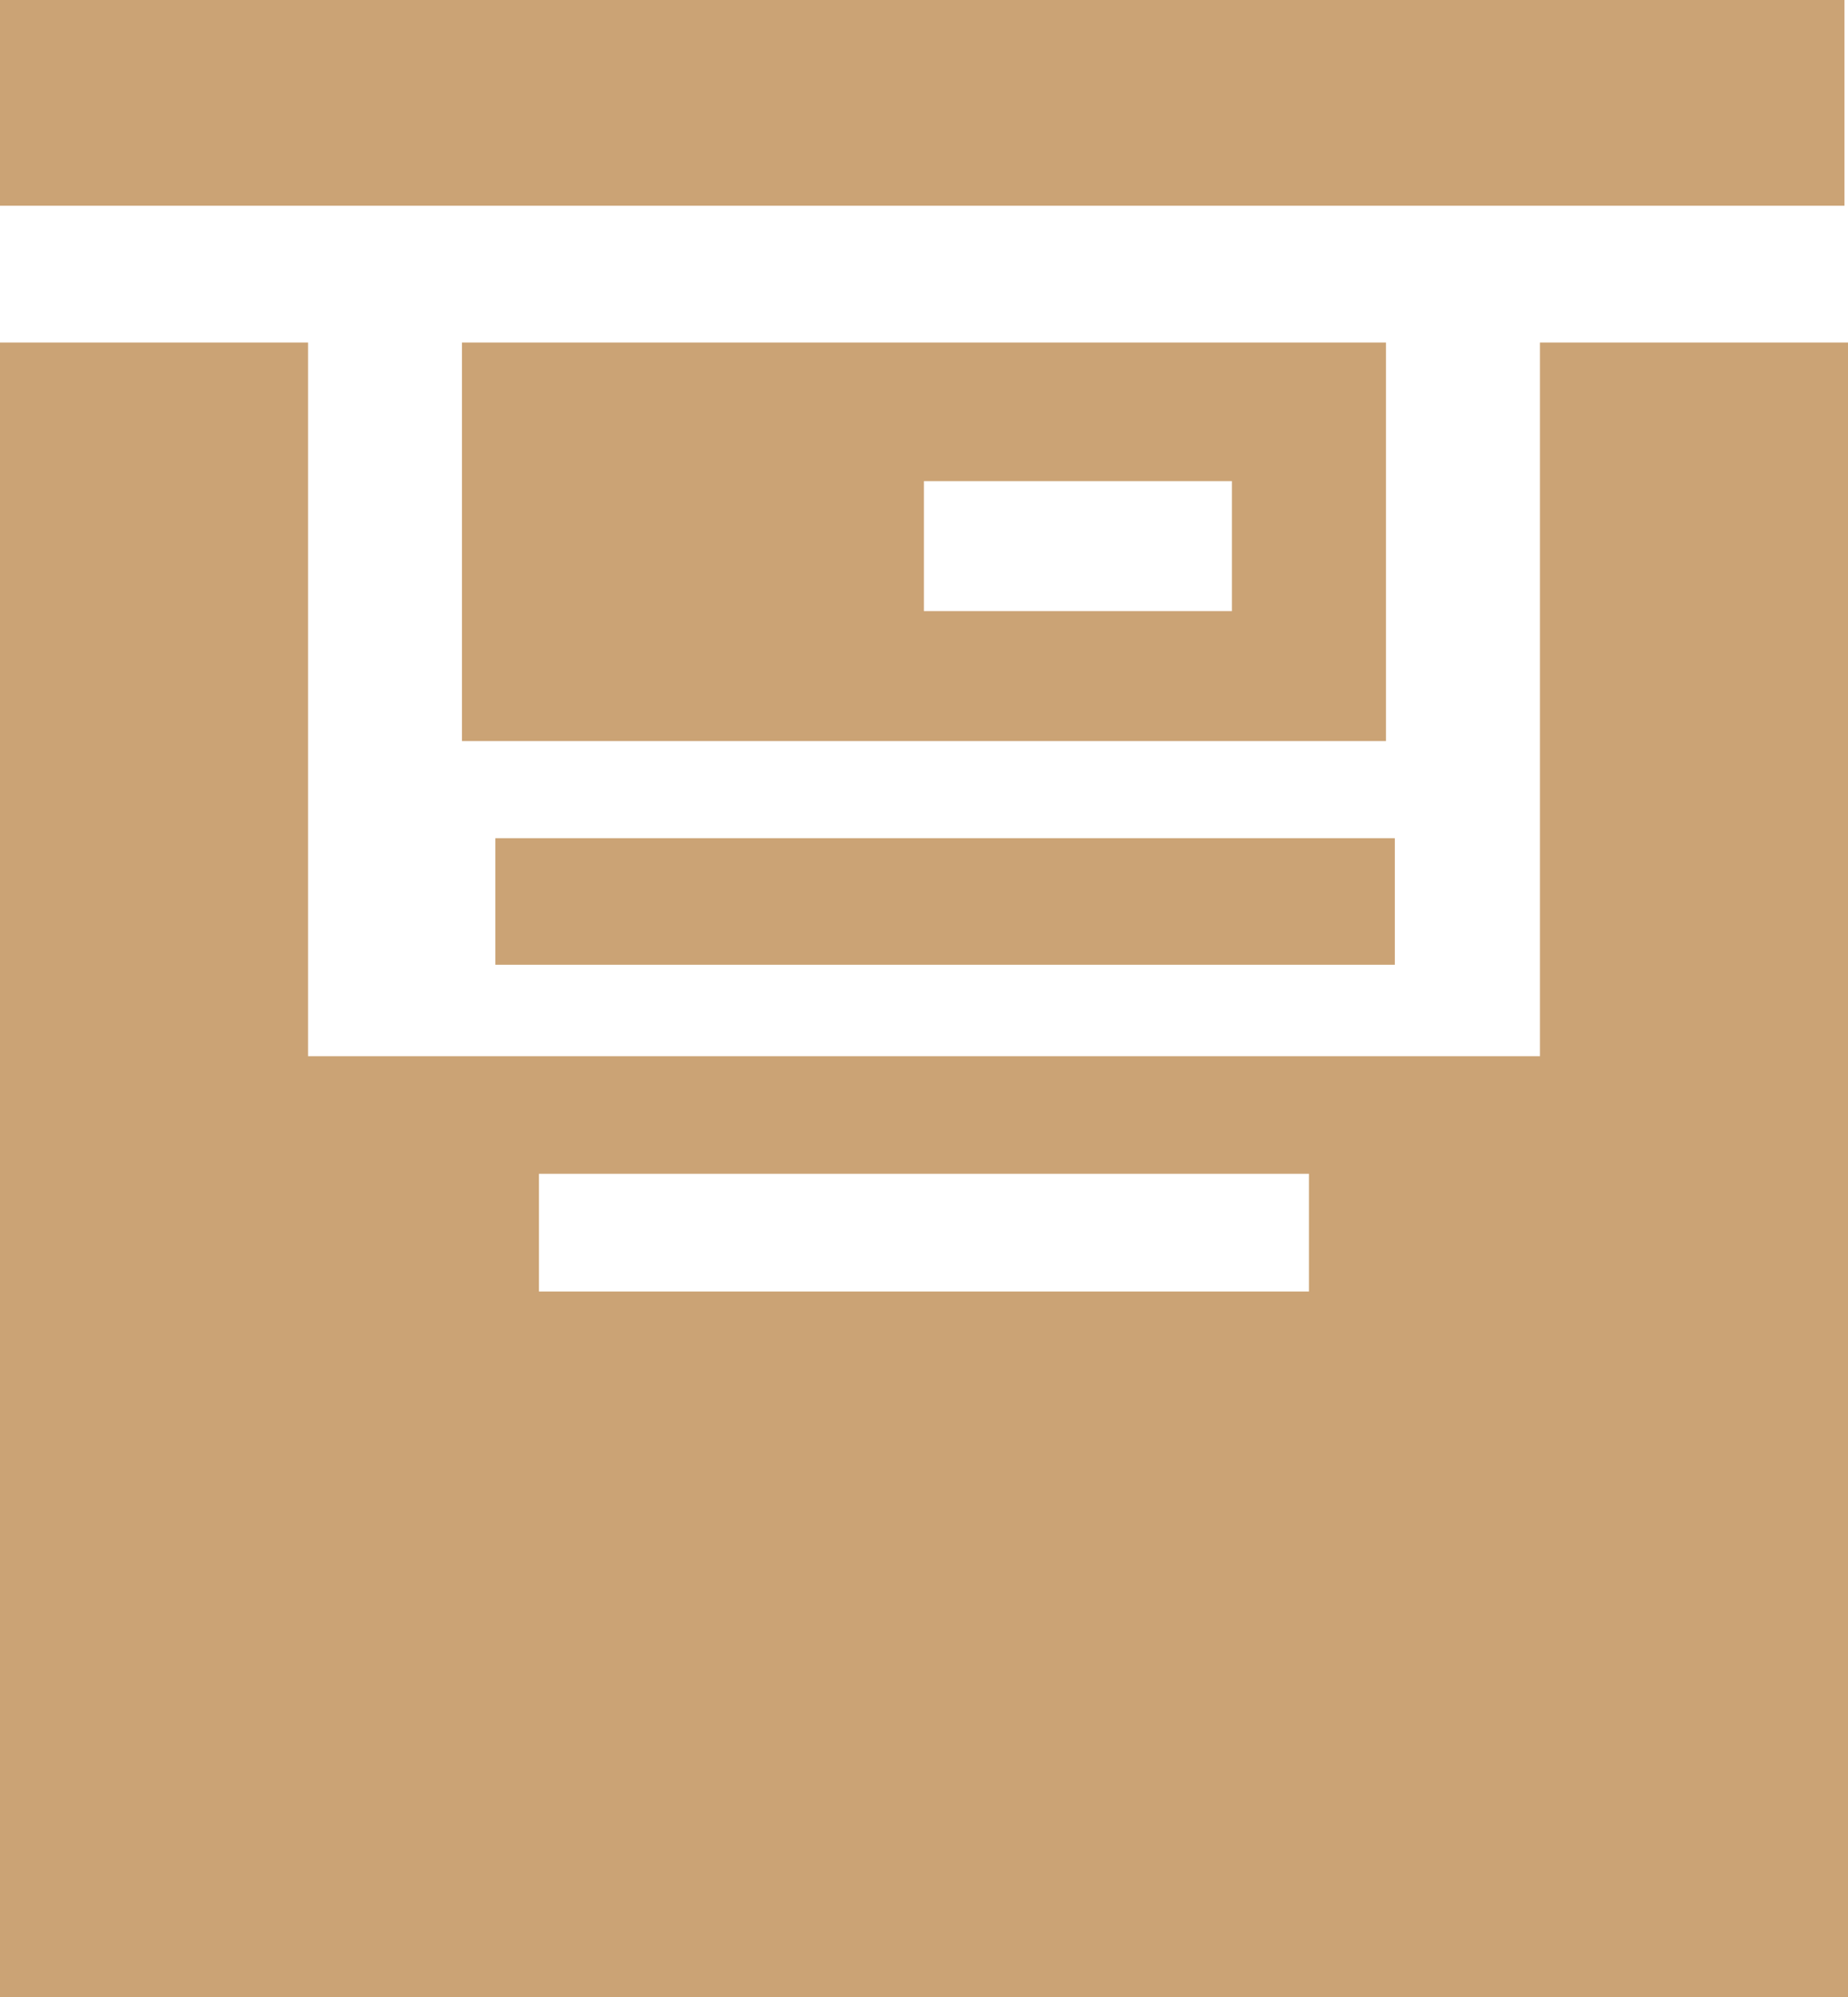
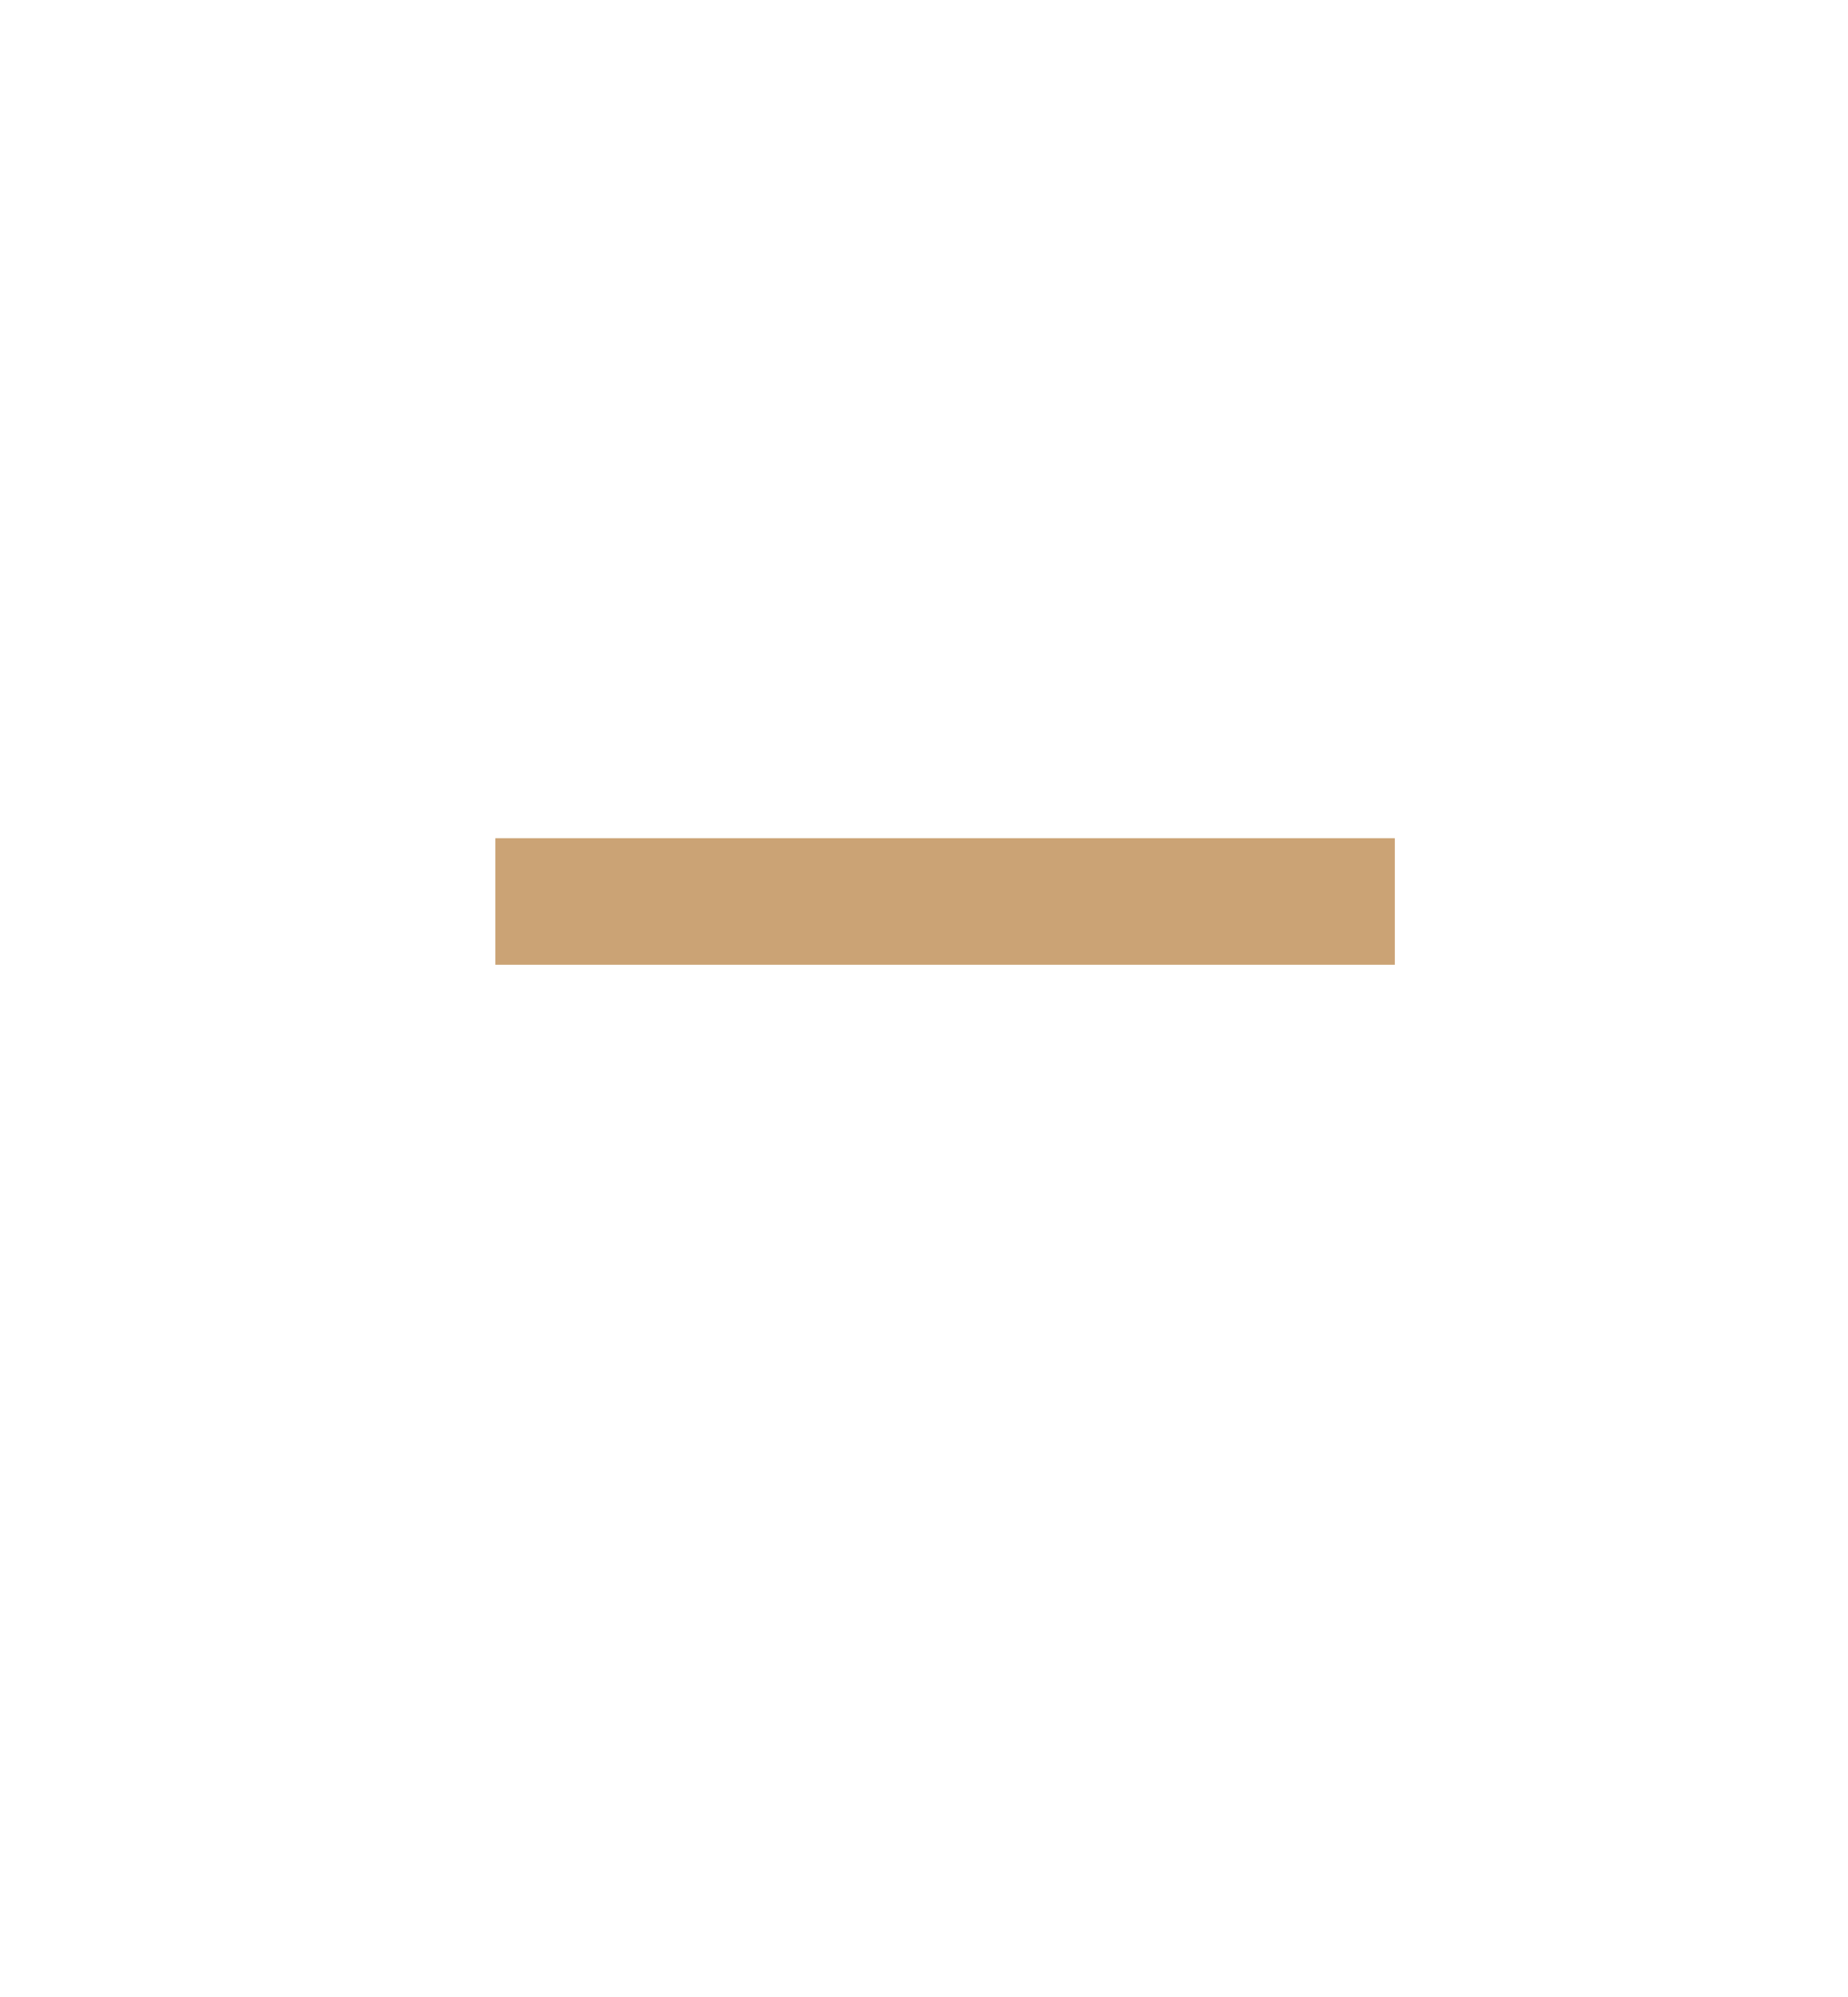
<svg xmlns="http://www.w3.org/2000/svg" width="16.27" height="17.58" viewBox="0 0 16.27 17.58">
  <defs>
    <style>.a{fill:#cba375;}</style>
  </defs>
  <g transform="translate(0 0.897)">
    <g transform="translate(4.361 6.481)">
      <g transform="translate(0 0)">
        <rect class="a" width="7.919" height="1.114" />
      </g>
    </g>
    <g transform="translate(4.067 2.118)">
-       <path class="a" d="M166,90v3.508h8.135V90Zm6.779,2.364h-2.712V91.22h2.712Z" transform="translate(-166 -90)" />
-     </g>
+       </g>
    <g transform="translate(0 -0.897)">
-       <rect class="a" width="16.239" height="1.811" />
-     </g>
+       </g>
    <g transform="translate(0 2.118)">
-       <path class="a" d="M89.558,90v6.282H78.712V90H76v14.565H92.27V90Zm-2.034,8.353H80.745V97.317h6.779Z" transform="translate(-76 -90)" />
-     </g>
+       </g>
  </g>
</svg>